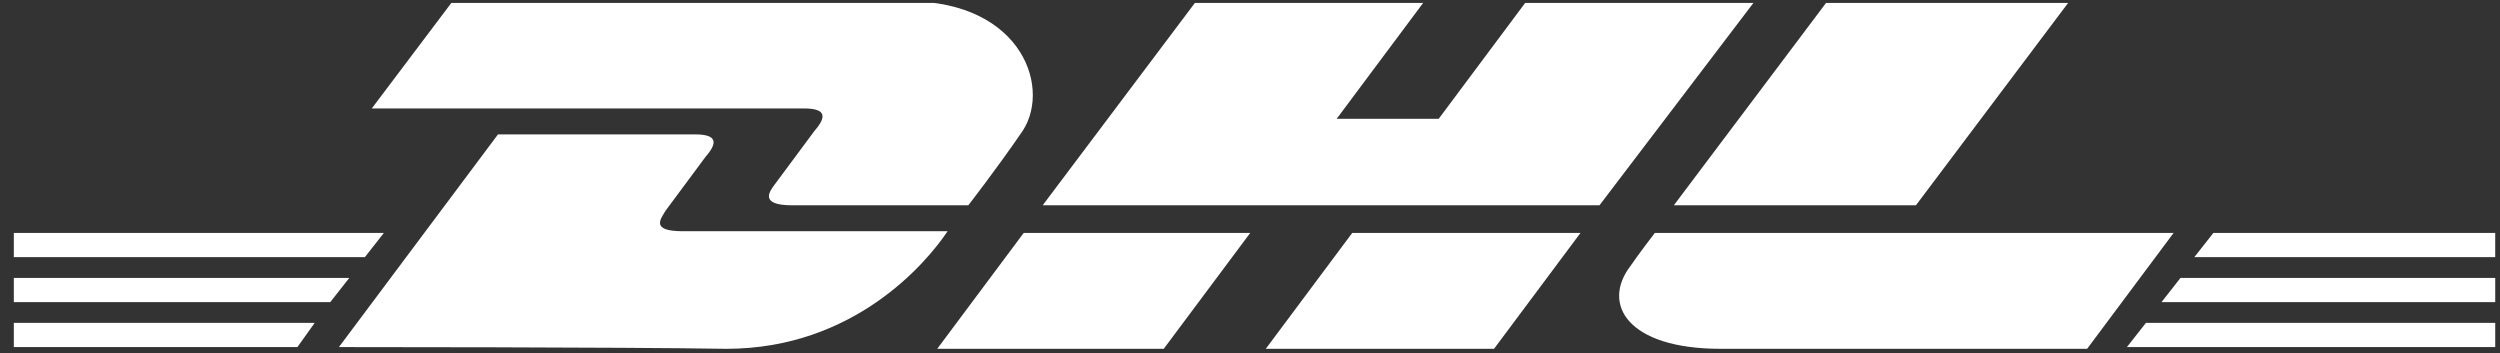
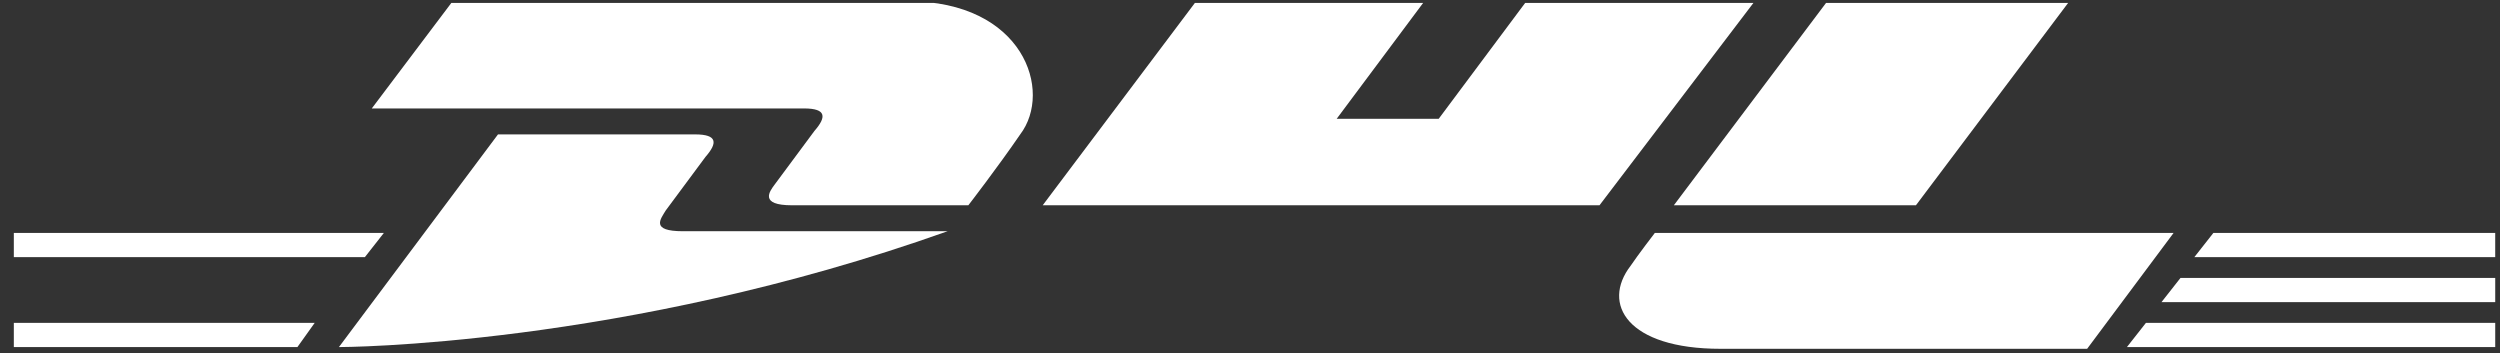
<svg xmlns="http://www.w3.org/2000/svg" width="177" height="25" viewBox="0 0 177 25" fill="none">
  <rect x="0" y="0" width="177" height="25" fill="#333333" stroke="none" />
  <g clip-path="url(#clip0_2001_58)">
    <path d="M0.979 22.859H22.281L21.057 24.573H0.979V22.859Z" fill="white" />
    <path d="M176.662 24.573H150.585L151.932 22.859H176.784V24.573H176.662Z" fill="white" />
-     <path d="M0.979 19.676H24.73L23.383 21.39H0.979V19.676Z" fill="white" />
    <path d="M0.979 16.492H27.178L25.832 18.206H0.979V16.492Z" fill="white" />
    <path d="M176.662 21.39H153.034L154.38 19.676H176.785V21.39H176.662Z" fill="white" />
    <path d="M156.706 16.492H176.661V18.206H155.359L156.706 16.492Z" fill="white" />
-     <path d="M23.995 24.573L35.258 9.515C35.258 9.515 47.746 9.515 49.215 9.515C50.807 9.515 50.807 10.127 49.95 11.106C49.215 12.086 47.868 13.922 47.134 14.901C46.767 15.514 46.032 16.371 48.358 16.371C50.929 16.371 67.089 16.371 67.089 16.371C65.62 18.574 60.478 24.696 51.419 24.696C44.073 24.573 23.995 24.573 23.995 24.573Z" fill="white" />
-     <path d="M88.515 16.492L82.393 24.695H66.356L72.477 16.492H88.515Z" fill="white" />
-     <path d="M111.898 16.492L105.777 24.695H89.617L95.738 16.492H111.898Z" fill="white" />
+     <path d="M23.995 24.573L35.258 9.515C35.258 9.515 47.746 9.515 49.215 9.515C50.807 9.515 50.807 10.127 49.95 11.106C49.215 12.086 47.868 13.922 47.134 14.901C46.767 15.514 46.032 16.371 48.358 16.371C50.929 16.371 67.089 16.371 67.089 16.371C44.073 24.573 23.995 24.573 23.995 24.573Z" fill="white" />
    <path d="M117.162 16.492C117.162 16.492 115.938 18.084 115.448 18.818C113.367 21.512 115.203 24.695 121.814 24.695C129.405 24.695 147.769 24.695 147.769 24.695L153.89 16.492H117.162Z" fill="white" />
    <path d="M31.953 0.21L26.322 7.678C26.322 7.678 55.337 7.678 56.928 7.678C58.52 7.678 58.52 8.29 57.663 9.269C56.928 10.249 55.582 12.085 54.847 13.065C54.48 13.554 53.745 14.534 56.072 14.534C58.642 14.534 68.559 14.534 68.559 14.534C68.559 14.534 70.64 11.84 72.232 9.514C74.558 6.454 72.477 0.087 64.274 0.087C56.928 0.21 31.953 0.21 31.953 0.21Z" fill="white" />
    <path d="M113.245 14.533H73.823L84.597 0.209H100.757L94.636 8.412H101.859L107.98 0.209H124.141L113.245 14.533Z" fill="white" />
    <path d="M146.422 0.209L135.649 14.533H118.509L129.283 0.209H146.422Z" fill="white" />
  </g>
  <defs>
    <clipPath id="clip0_2001_58">
      <rect width="175.683" height="24.485" fill="white" transform="translate(0.979 0.21)" />
    </clipPath>
  </defs>
</svg>